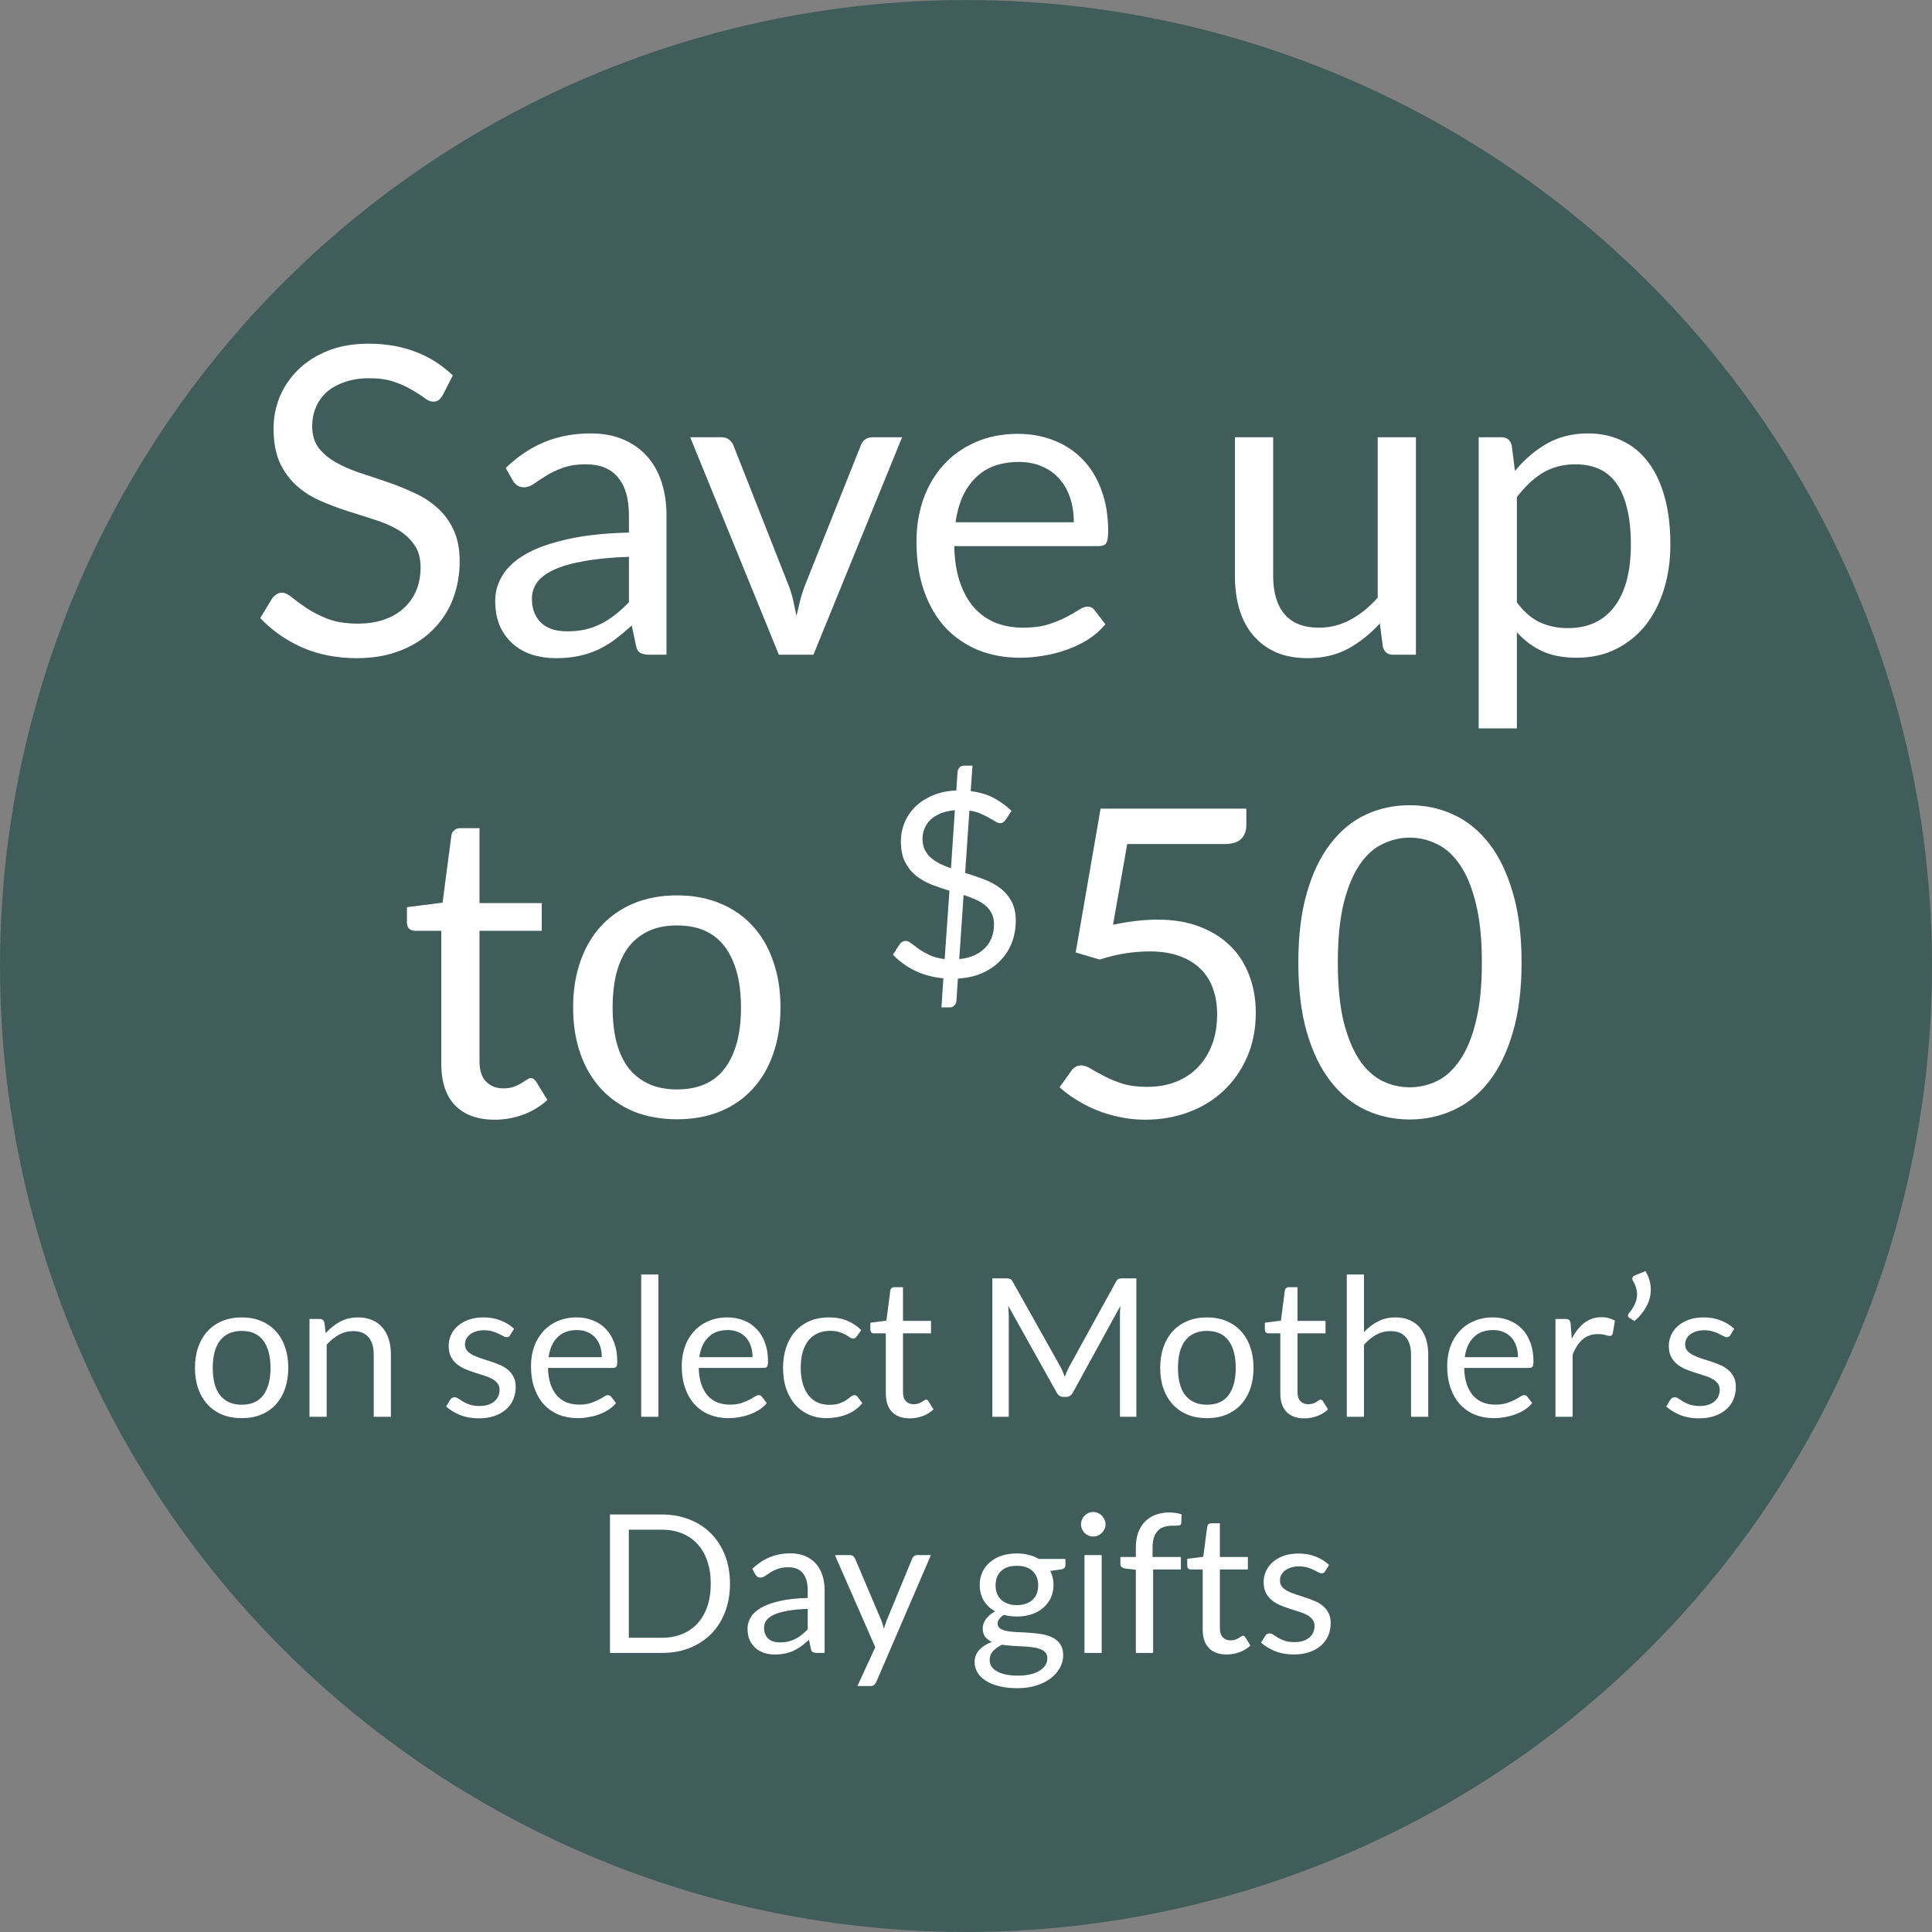
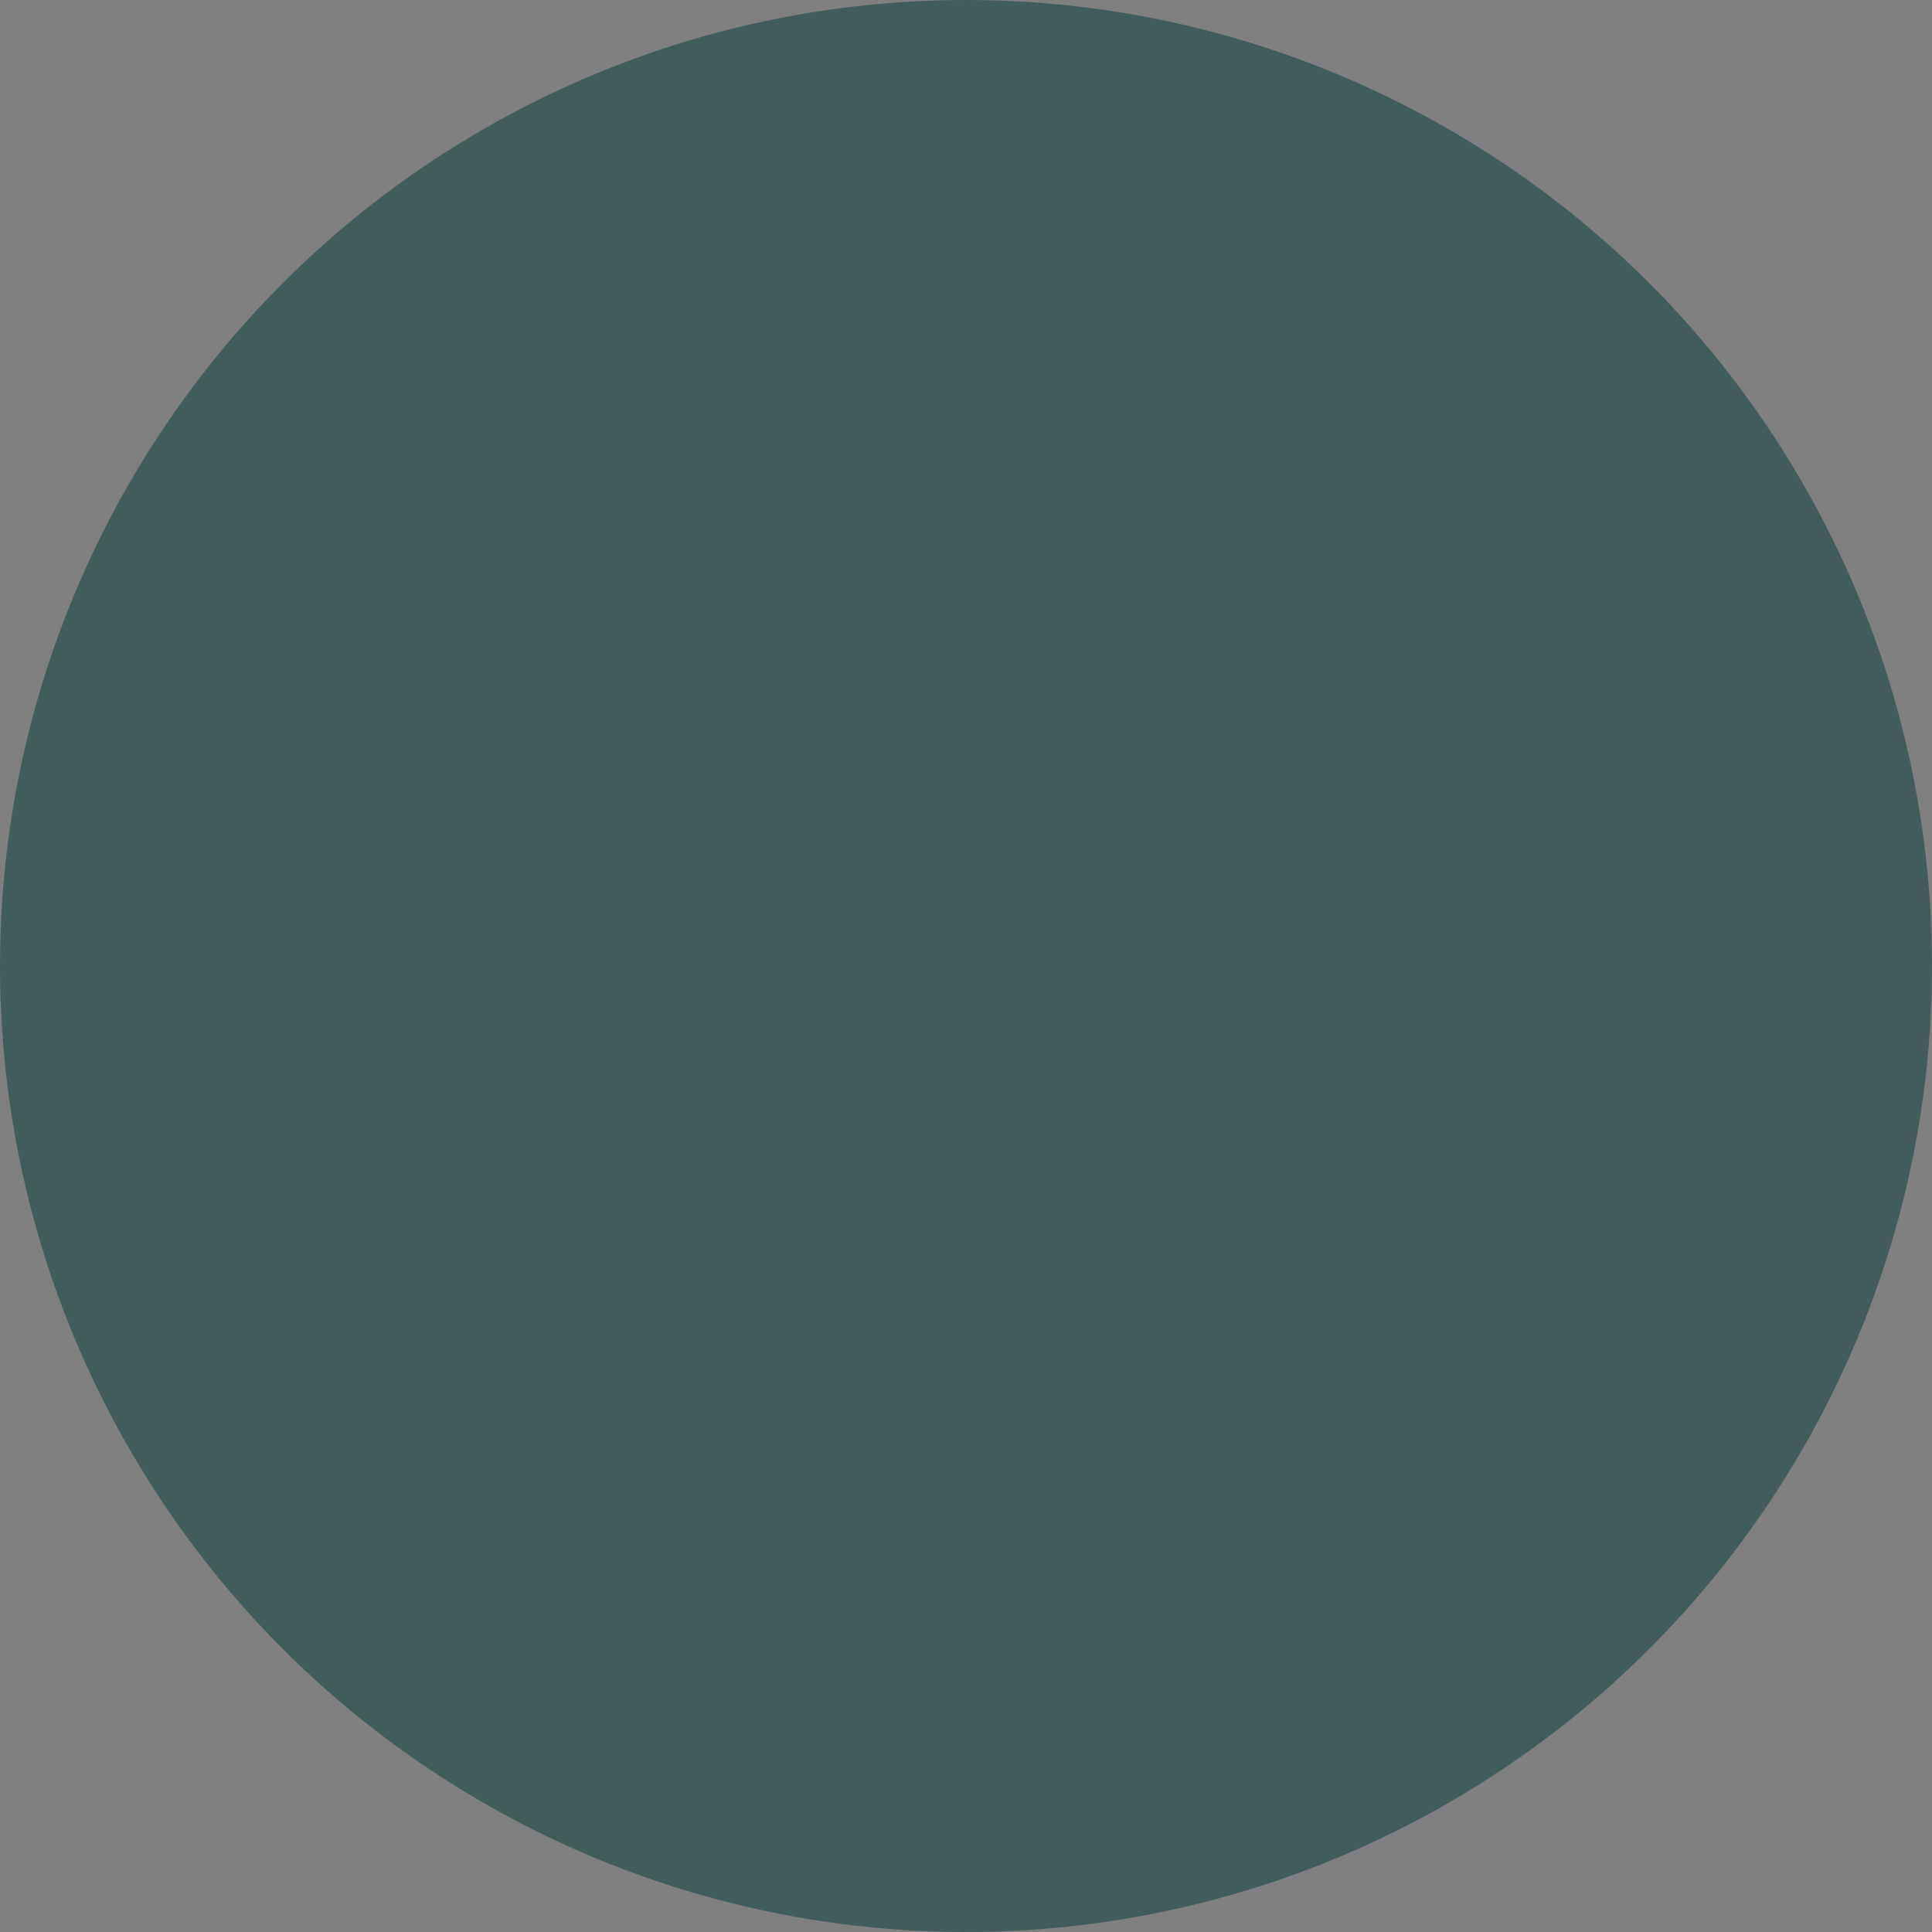
<svg xmlns="http://www.w3.org/2000/svg" width="180" height="180" viewBox="0 0 180 180" fill="none">
  <rect x="0" y="0" width="180" height="180" fill="#808080" stroke="none" />
  <circle cx="90" cy="90" r="90" fill="#405D5B" />
-   <path d="M41.246 36.82C41.126 37.02 40.999 37.173 40.866 37.28C40.733 37.373 40.559 37.42 40.346 37.42C40.119 37.42 39.853 37.307 39.546 37.08C39.253 36.853 38.873 36.607 38.406 36.34C37.953 36.06 37.399 35.807 36.746 35.58C36.106 35.353 35.326 35.24 34.406 35.24C33.539 35.24 32.773 35.36 32.106 35.6C31.439 35.827 30.879 36.14 30.426 36.54C29.986 36.94 29.653 37.413 29.426 37.96C29.199 38.493 29.086 39.073 29.086 39.7C29.086 40.5 29.279 41.167 29.666 41.7C30.066 42.22 30.586 42.667 31.226 43.04C31.879 43.413 32.613 43.74 33.426 44.02C34.253 44.287 35.093 44.567 35.946 44.86C36.813 45.153 37.653 45.487 38.466 45.86C39.293 46.22 40.026 46.68 40.666 47.24C41.319 47.8 41.839 48.487 42.226 49.3C42.626 50.113 42.826 51.113 42.826 52.3C42.826 53.553 42.613 54.733 42.186 55.84C41.759 56.933 41.133 57.887 40.306 58.7C39.493 59.513 38.486 60.153 37.286 60.62C36.099 61.087 34.746 61.32 33.226 61.32C31.373 61.32 29.679 60.987 28.146 60.32C26.626 59.64 25.326 58.727 24.246 57.58L25.366 55.74C25.473 55.593 25.599 55.473 25.746 55.38C25.906 55.273 26.079 55.22 26.266 55.22C26.546 55.22 26.866 55.373 27.226 55.68C27.586 55.973 28.033 56.3 28.566 56.66C29.113 57.02 29.766 57.353 30.526 57.66C31.299 57.953 32.239 58.1 33.346 58.1C34.266 58.1 35.086 57.973 35.806 57.72C36.526 57.467 37.133 57.113 37.626 56.66C38.133 56.193 38.519 55.64 38.786 55C39.053 54.36 39.186 53.647 39.186 52.86C39.186 51.993 38.986 51.287 38.586 50.74C38.199 50.18 37.686 49.713 37.046 49.34C36.406 48.967 35.673 48.653 34.846 48.4C34.033 48.133 33.193 47.867 32.326 47.6C31.473 47.32 30.633 47 29.806 46.64C28.993 46.28 28.266 45.813 27.626 45.24C26.986 44.667 26.466 43.953 26.066 43.1C25.679 42.233 25.486 41.167 25.486 39.9C25.486 38.887 25.679 37.907 26.066 36.96C26.466 36.013 27.039 35.173 27.786 34.44C28.533 33.707 29.453 33.12 30.546 32.68C31.653 32.24 32.919 32.02 34.346 32.02C35.946 32.02 37.406 32.273 38.726 32.78C40.046 33.287 41.199 34.02 42.186 34.98L41.246 36.82ZM62.097 61H60.517C60.17 61 59.89 60.947 59.677 60.84C59.464 60.733 59.324 60.507 59.257 60.16L58.857 58.28C58.324 58.76 57.803 59.193 57.297 59.58C56.79 59.953 56.257 60.273 55.697 60.54C55.137 60.793 54.537 60.987 53.897 61.12C53.27 61.253 52.57 61.32 51.797 61.32C51.01 61.32 50.27 61.213 49.577 61C48.897 60.773 48.303 60.44 47.797 60C47.29 59.56 46.883 59.007 46.577 58.34C46.283 57.66 46.137 56.86 46.137 55.94C46.137 55.14 46.357 54.373 46.797 53.64C47.237 52.893 47.944 52.233 48.917 51.66C49.904 51.087 51.19 50.62 52.777 50.26C54.364 49.887 56.303 49.673 58.597 49.62V48.04C58.597 46.467 58.257 45.28 57.577 44.48C56.91 43.667 55.917 43.26 54.597 43.26C53.73 43.26 52.997 43.373 52.397 43.6C51.81 43.813 51.297 44.06 50.857 44.34C50.43 44.607 50.057 44.853 49.737 45.08C49.43 45.293 49.123 45.4 48.817 45.4C48.577 45.4 48.364 45.34 48.177 45.22C48.004 45.087 47.864 44.927 47.757 44.74L47.117 43.6C48.237 42.52 49.444 41.713 50.737 41.18C52.03 40.647 53.464 40.38 55.037 40.38C56.17 40.38 57.177 40.567 58.057 40.94C58.937 41.313 59.677 41.833 60.277 42.5C60.877 43.167 61.33 43.973 61.637 44.92C61.944 45.867 62.097 46.907 62.097 48.04V61ZM52.857 58.82C53.483 58.82 54.057 58.76 54.577 58.64C55.097 58.507 55.584 58.327 56.037 58.1C56.504 57.86 56.944 57.573 57.357 57.24C57.783 56.907 58.197 56.527 58.597 56.1V51.88C56.957 51.933 55.563 52.067 54.417 52.28C53.27 52.48 52.337 52.747 51.617 53.08C50.897 53.413 50.37 53.807 50.037 54.26C49.717 54.713 49.557 55.22 49.557 55.78C49.557 56.313 49.644 56.773 49.817 57.16C49.99 57.547 50.224 57.867 50.517 58.12C50.81 58.36 51.157 58.54 51.557 58.66C51.957 58.767 52.39 58.82 52.857 58.82ZM64.305 40.74H67.225C67.505 40.74 67.739 40.813 67.925 40.96C68.112 41.107 68.245 41.28 68.325 41.48L73.465 54.52C73.652 55 73.799 55.48 73.905 55.96C74.012 56.44 74.112 56.913 74.205 57.38C74.312 56.913 74.425 56.44 74.545 55.96C74.665 55.48 74.819 55 75.005 54.52L80.205 41.48C80.285 41.267 80.412 41.093 80.585 40.96C80.772 40.813 80.999 40.74 81.265 40.74H84.045L75.785 61H72.565L64.305 40.74ZM94.846 40.42C96.06 40.42 97.18 40.627 98.206 41.04C99.233 41.44 100.12 42.027 100.866 42.8C101.613 43.56 102.193 44.507 102.606 45.64C103.033 46.76 103.246 48.04 103.246 49.48C103.246 50.04 103.186 50.413 103.066 50.6C102.946 50.787 102.72 50.88 102.386 50.88H88.906C88.933 52.16 89.106 53.273 89.426 54.22C89.746 55.167 90.186 55.96 90.746 56.6C91.306 57.227 91.973 57.7 92.746 58.02C93.52 58.327 94.386 58.48 95.346 58.48C96.24 58.48 97.006 58.38 97.646 58.18C98.3 57.967 98.86 57.74 99.326 57.5C99.793 57.26 100.18 57.04 100.486 56.84C100.806 56.627 101.08 56.52 101.306 56.52C101.6 56.52 101.826 56.633 101.986 56.86L102.986 58.16C102.546 58.693 102.02 59.16 101.406 59.56C100.793 59.947 100.133 60.267 99.426 60.52C98.733 60.773 98.013 60.96 97.266 61.08C96.52 61.213 95.78 61.28 95.046 61.28C93.646 61.28 92.353 61.047 91.166 60.58C89.993 60.1 88.973 59.407 88.106 58.5C87.253 57.58 86.586 56.447 86.106 55.1C85.626 53.753 85.386 52.207 85.386 50.46C85.386 49.047 85.6 47.727 86.026 46.5C86.466 45.273 87.093 44.213 87.906 43.32C88.72 42.413 89.713 41.707 90.886 41.2C92.06 40.68 93.38 40.42 94.846 40.42ZM94.926 43.04C93.206 43.04 91.853 43.54 90.866 44.54C89.88 45.527 89.266 46.9 89.026 48.66H100.046C100.046 47.833 99.933 47.08 99.706 46.4C99.48 45.707 99.146 45.113 98.706 44.62C98.266 44.113 97.726 43.727 97.086 43.46C96.46 43.18 95.74 43.04 94.926 43.04ZM118.617 40.74V53.66C118.617 55.193 118.971 56.38 119.677 57.22C120.384 58.06 121.451 58.48 122.877 58.48C123.917 58.48 124.897 58.233 125.817 57.74C126.737 57.247 127.584 56.56 128.357 55.68V40.74H131.917V61H129.797C129.291 61 128.971 60.753 128.837 60.26L128.557 58.08C127.677 59.053 126.691 59.84 125.597 60.44C124.504 61.027 123.251 61.32 121.837 61.32C120.731 61.32 119.751 61.14 118.897 60.78C118.057 60.407 117.351 59.887 116.777 59.22C116.204 58.553 115.771 57.747 115.477 56.8C115.197 55.853 115.057 54.807 115.057 53.66V40.74H118.617ZM137.764 67.86V40.74H139.884C140.39 40.74 140.71 40.987 140.844 41.48L141.144 43.88C142.01 42.827 142.997 41.98 144.104 41.34C145.224 40.7 146.51 40.38 147.964 40.38C149.124 40.38 150.177 40.607 151.124 41.06C152.07 41.5 152.877 42.16 153.544 43.04C154.21 43.907 154.724 44.987 155.084 46.28C155.444 47.573 155.624 49.06 155.624 50.74C155.624 52.233 155.424 53.627 155.024 54.92C154.624 56.2 154.05 57.313 153.304 58.26C152.557 59.193 151.637 59.933 150.544 60.48C149.464 61.013 148.244 61.28 146.884 61.28C145.63 61.28 144.557 61.073 143.664 60.66C142.784 60.247 142.004 59.66 141.324 58.9V67.86H137.764ZM146.784 43.26C145.624 43.26 144.604 43.527 143.724 44.06C142.857 44.593 142.057 45.347 141.324 46.32V56.12C141.977 57 142.69 57.62 143.464 57.98C144.25 58.34 145.124 58.52 146.084 58.52C147.964 58.52 149.41 57.847 150.424 56.5C151.437 55.153 151.944 53.233 151.944 50.74C151.944 49.42 151.824 48.287 151.584 47.34C151.357 46.393 151.024 45.62 150.584 45.02C150.144 44.407 149.604 43.96 148.964 43.68C148.324 43.4 147.597 43.26 146.784 43.26ZM46.094 104.32C44.495 104.32 43.261 103.873 42.395 102.98C41.541 102.087 41.114 100.8 41.114 99.12V86.72H38.675C38.461 86.72 38.281 86.66 38.135 86.54C37.988 86.407 37.914 86.207 37.914 85.94V84.52L41.234 84.1L42.054 77.84C42.081 77.64 42.168 77.48 42.315 77.36C42.461 77.227 42.648 77.16 42.874 77.16H44.675V84.14H50.474V86.72H44.675V98.88C44.675 99.733 44.881 100.367 45.294 100.78C45.708 101.193 46.241 101.4 46.895 101.4C47.268 101.4 47.588 101.353 47.855 101.26C48.135 101.153 48.374 101.04 48.575 100.92C48.775 100.8 48.941 100.693 49.075 100.6C49.221 100.493 49.348 100.44 49.455 100.44C49.641 100.44 49.808 100.553 49.955 100.78L50.995 102.48C50.381 103.053 49.641 103.507 48.775 103.84C47.908 104.16 47.014 104.32 46.094 104.32ZM63.076 83.42C64.556 83.42 65.89 83.667 67.076 84.16C68.276 84.653 69.29 85.353 70.116 86.26C70.956 87.167 71.596 88.267 72.036 89.56C72.49 90.84 72.716 92.273 72.716 93.86C72.716 95.46 72.49 96.9 72.036 98.18C71.596 99.46 70.956 100.553 70.116 101.46C69.29 102.367 68.276 103.067 67.076 103.56C65.89 104.04 64.556 104.28 63.076 104.28C61.596 104.28 60.256 104.04 59.056 103.56C57.87 103.067 56.856 102.367 56.016 101.46C55.176 100.553 54.53 99.46 54.076 98.18C53.623 96.9 53.396 95.46 53.396 93.86C53.396 92.273 53.623 90.84 54.076 89.56C54.53 88.267 55.176 87.167 56.016 86.26C56.856 85.353 57.87 84.653 59.056 84.16C60.256 83.667 61.596 83.42 63.076 83.42ZM63.076 101.5C65.076 101.5 66.57 100.833 67.556 99.5C68.543 98.153 69.036 96.28 69.036 93.88C69.036 91.467 68.543 89.587 67.556 88.24C66.57 86.893 65.076 86.22 63.076 86.22C62.063 86.22 61.183 86.393 60.436 86.74C59.69 87.087 59.063 87.587 58.556 88.24C58.063 88.893 57.69 89.7 57.436 90.66C57.196 91.607 57.076 92.68 57.076 93.88C57.076 95.08 57.196 96.153 57.436 97.1C57.69 98.047 58.063 98.847 58.556 99.5C59.063 100.14 59.69 100.633 60.436 100.98C61.183 101.327 62.063 101.5 63.076 101.5ZM87.893 91.144C86.925 91.056 86.041 90.82 85.241 90.436C84.449 90.044 83.765 89.548 83.189 88.948L83.825 87.964C83.881 87.876 83.961 87.804 84.065 87.748C84.169 87.692 84.277 87.664 84.389 87.664C84.541 87.664 84.713 87.74 84.905 87.892C85.097 88.044 85.333 88.22 85.613 88.42C85.893 88.612 86.225 88.8 86.609 88.984C87.001 89.168 87.469 89.292 88.013 89.356L88.457 82.984C87.897 82.816 87.345 82.628 86.801 82.42C86.265 82.204 85.781 81.928 85.349 81.592C84.925 81.248 84.581 80.82 84.317 80.308C84.061 79.788 83.933 79.14 83.933 78.364C83.933 77.78 84.045 77.212 84.269 76.66C84.501 76.1 84.833 75.604 85.265 75.172C85.705 74.74 86.245 74.388 86.885 74.116C87.525 73.836 88.261 73.68 89.093 73.648L89.213 71.92C89.229 71.768 89.289 71.632 89.393 71.512C89.497 71.392 89.637 71.332 89.813 71.332H90.605L90.437 73.708C91.277 73.812 92.001 74.028 92.609 74.356C93.217 74.684 93.761 75.08 94.241 75.544L93.725 76.336C93.565 76.576 93.381 76.696 93.173 76.696C93.061 76.696 92.921 76.648 92.753 76.552C92.593 76.448 92.397 76.332 92.165 76.204C91.933 76.068 91.665 75.936 91.361 75.808C91.057 75.672 90.709 75.576 90.317 75.52L89.921 81.328C90.497 81.504 91.065 81.696 91.625 81.904C92.185 82.112 92.689 82.38 93.137 82.708C93.585 83.036 93.945 83.448 94.217 83.944C94.497 84.432 94.637 85.044 94.637 85.78C94.637 86.5 94.517 87.176 94.277 87.808C94.037 88.44 93.685 88.996 93.221 89.476C92.765 89.956 92.201 90.348 91.529 90.652C90.865 90.948 90.105 91.12 89.249 91.168L89.105 93.28C89.089 93.432 89.025 93.564 88.913 93.676C88.809 93.796 88.673 93.856 88.505 93.856H87.713L87.893 91.144ZM92.609 86.116C92.609 85.716 92.533 85.372 92.381 85.084C92.237 84.796 92.037 84.548 91.781 84.34C91.525 84.132 91.225 83.952 90.881 83.8C90.537 83.648 90.169 83.508 89.777 83.38L89.369 89.356C89.889 89.308 90.349 89.196 90.749 89.02C91.157 88.836 91.497 88.604 91.769 88.324C92.049 88.044 92.257 87.72 92.393 87.352C92.537 86.976 92.609 86.564 92.609 86.116ZM85.949 78.148C85.949 78.532 86.017 78.868 86.153 79.156C86.289 79.436 86.477 79.684 86.717 79.9C86.957 80.116 87.237 80.304 87.557 80.464C87.877 80.624 88.225 80.768 88.601 80.896L88.961 75.484C88.441 75.532 87.989 75.636 87.605 75.796C87.229 75.956 86.917 76.156 86.669 76.396C86.429 76.636 86.249 76.908 86.129 77.212C86.009 77.508 85.949 77.82 85.949 78.148ZM116.119 76.9C116.119 77.407 115.959 77.827 115.639 78.16C115.319 78.48 114.779 78.64 114.019 78.64H105.019L103.699 86.16C105.193 85.84 106.573 85.68 107.839 85.68C109.333 85.68 110.646 85.9 111.779 86.34C112.926 86.78 113.886 87.387 114.659 88.16C115.433 88.933 116.013 89.847 116.399 90.9C116.799 91.953 116.999 93.1 116.999 94.34C116.999 95.86 116.733 97.233 116.199 98.46C115.666 99.687 114.933 100.74 113.999 101.62C113.079 102.487 111.993 103.153 110.739 103.62C109.486 104.087 108.133 104.32 106.679 104.32C105.839 104.32 105.033 104.233 104.259 104.06C103.486 103.9 102.766 103.68 102.099 103.4C101.433 103.12 100.813 102.8 100.239 102.44C99.666 102.08 99.159 101.7 98.719 101.3L99.799 99.78C100.039 99.433 100.359 99.26 100.759 99.26C101.013 99.26 101.306 99.367 101.639 99.58C101.986 99.78 102.399 100.007 102.879 100.26C103.359 100.513 103.919 100.747 104.559 100.96C105.213 101.16 105.986 101.26 106.879 101.26C107.879 101.26 108.779 101.1 109.579 100.78C110.379 100.46 111.059 100.007 111.619 99.42C112.193 98.82 112.633 98.107 112.939 97.28C113.246 96.453 113.399 95.527 113.399 94.5C113.399 93.607 113.266 92.8 112.999 92.08C112.746 91.36 112.353 90.747 111.819 90.24C111.299 89.733 110.646 89.34 109.859 89.06C109.073 88.78 108.153 88.64 107.099 88.64C106.379 88.64 105.633 88.7 104.859 88.82C104.086 88.94 103.286 89.133 102.459 89.4L100.219 88.74L102.539 75.34H116.119V76.9ZM141.762 89.68C141.762 92.187 141.489 94.36 140.942 96.2C140.409 98.027 139.676 99.54 138.742 100.74C137.809 101.94 136.702 102.833 135.422 103.42C134.156 104.007 132.796 104.3 131.342 104.3C129.876 104.3 128.509 104.007 127.242 103.42C125.989 102.833 124.896 101.94 123.962 100.74C123.029 99.54 122.296 98.027 121.762 96.2C121.229 94.36 120.962 92.187 120.962 89.68C120.962 87.173 121.229 85 121.762 83.16C122.296 81.32 123.029 79.8 123.962 78.6C124.896 77.387 125.989 76.487 127.242 75.9C128.509 75.313 129.876 75.02 131.342 75.02C132.796 75.02 134.156 75.313 135.422 75.9C136.702 76.487 137.809 77.387 138.742 78.6C139.676 79.8 140.409 81.32 140.942 83.16C141.489 85 141.762 87.173 141.762 89.68ZM138.062 89.68C138.062 87.493 137.876 85.66 137.502 84.18C137.142 82.687 136.649 81.487 136.022 80.58C135.409 79.673 134.696 79.027 133.882 78.64C133.069 78.24 132.222 78.04 131.342 78.04C130.462 78.04 129.616 78.24 128.802 78.64C127.989 79.027 127.276 79.673 126.662 80.58C126.049 81.487 125.556 82.687 125.182 84.18C124.822 85.66 124.642 87.493 124.642 89.68C124.642 91.867 124.822 93.7 125.182 95.18C125.556 96.66 126.049 97.853 126.662 98.76C127.276 99.667 127.989 100.32 128.802 100.72C129.616 101.107 130.462 101.3 131.342 101.3C132.222 101.3 133.069 101.107 133.882 100.72C134.696 100.32 135.409 99.667 136.022 98.76C136.649 97.853 137.142 96.66 137.502 95.18C137.876 93.7 138.062 91.867 138.062 89.68ZM22.521 122.739C23.187 122.739 23.787 122.85 24.321 123.072C24.861 123.294 25.317 123.609 25.689 124.017C26.067 124.425 26.355 124.92 26.553 125.502C26.757 126.078 26.859 126.723 26.859 127.437C26.859 128.157 26.757 128.805 26.553 129.381C26.355 129.957 26.067 130.449 25.689 130.857C25.317 131.265 24.861 131.58 24.321 131.802C23.787 132.018 23.187 132.126 22.521 132.126C21.855 132.126 21.252 132.018 20.712 131.802C20.178 131.58 19.722 131.265 19.344 130.857C18.966 130.449 18.675 129.957 18.471 129.381C18.267 128.805 18.165 128.157 18.165 127.437C18.165 126.723 18.267 126.078 18.471 125.502C18.675 124.92 18.966 124.425 19.344 124.017C19.722 123.609 20.178 123.294 20.712 123.072C21.252 122.85 21.855 122.739 22.521 122.739ZM22.521 130.875C23.421 130.875 24.093 130.575 24.537 129.975C24.981 129.369 25.203 128.526 25.203 127.446C25.203 126.36 24.981 125.514 24.537 124.908C24.093 124.302 23.421 123.999 22.521 123.999C22.065 123.999 21.669 124.077 21.333 124.233C20.997 124.389 20.715 124.614 20.487 124.908C20.265 125.202 20.097 125.565 19.983 125.997C19.875 126.423 19.821 126.906 19.821 127.446C19.821 127.986 19.875 128.469 19.983 128.895C20.097 129.321 20.265 129.681 20.487 129.975C20.715 130.263 20.997 130.485 21.333 130.641C21.669 130.797 22.065 130.875 22.521 130.875ZM28.833 132V122.883H29.787C30.015 122.883 30.159 122.994 30.219 123.216L30.345 124.206C30.741 123.768 31.182 123.414 31.668 123.144C32.16 122.874 32.727 122.739 33.369 122.739C33.867 122.739 34.305 122.823 34.683 122.991C35.067 123.153 35.385 123.387 35.637 123.693C35.895 123.993 36.09 124.356 36.222 124.782C36.354 125.208 36.42 125.679 36.42 126.195V132H34.818V126.195C34.818 125.505 34.659 124.971 34.341 124.593C34.029 124.209 33.549 124.017 32.901 124.017C32.427 124.017 31.983 124.131 31.569 124.359C31.161 124.587 30.783 124.896 30.435 125.286V132H28.833ZM47.535 124.386C47.463 124.518 47.352 124.584 47.202 124.584C47.112 124.584 47.01 124.551 46.896 124.485C46.782 124.419 46.641 124.347 46.473 124.269C46.311 124.185 46.116 124.11 45.888 124.044C45.66 123.972 45.39 123.936 45.078 123.936C44.808 123.936 44.565 123.972 44.349 124.044C44.133 124.11 43.947 124.203 43.791 124.323C43.641 124.443 43.524 124.584 43.44 124.746C43.362 124.902 43.323 125.073 43.323 125.259C43.323 125.493 43.389 125.688 43.521 125.844C43.659 126 43.839 126.135 44.061 126.249C44.283 126.363 44.535 126.465 44.817 126.555C45.099 126.639 45.387 126.732 45.681 126.834C45.981 126.93 46.272 127.038 46.554 127.158C46.836 127.278 47.088 127.428 47.31 127.608C47.532 127.788 47.709 128.01 47.841 128.274C47.979 128.532 48.048 128.844 48.048 129.21C48.048 129.63 47.973 130.02 47.823 130.38C47.673 130.734 47.451 131.043 47.157 131.307C46.863 131.565 46.503 131.769 46.077 131.919C45.651 132.069 45.159 132.144 44.601 132.144C43.965 132.144 43.389 132.042 42.873 131.838C42.357 131.628 41.919 131.361 41.559 131.037L41.937 130.425C41.985 130.347 42.042 130.287 42.108 130.245C42.174 130.203 42.261 130.182 42.369 130.182C42.477 130.182 42.591 130.224 42.711 130.308C42.831 130.392 42.975 130.485 43.143 130.587C43.317 130.689 43.524 130.782 43.764 130.866C44.01 130.95 44.316 130.992 44.682 130.992C44.994 130.992 45.267 130.953 45.501 130.875C45.735 130.791 45.93 130.68 46.086 130.542C46.242 130.404 46.356 130.245 46.428 130.065C46.506 129.885 46.545 129.693 46.545 129.489C46.545 129.237 46.476 129.03 46.338 128.868C46.206 128.7 46.029 128.559 45.807 128.445C45.585 128.325 45.33 128.223 45.042 128.139C44.76 128.049 44.469 127.956 44.169 127.86C43.875 127.764 43.584 127.656 43.296 127.536C43.014 127.41 42.762 127.254 42.54 127.068C42.318 126.882 42.138 126.654 42 126.384C41.868 126.108 41.802 125.775 41.802 125.385C41.802 125.037 41.874 124.704 42.018 124.386C42.162 124.062 42.372 123.78 42.648 123.54C42.924 123.294 43.263 123.099 43.665 122.955C44.067 122.811 44.526 122.739 45.042 122.739C45.642 122.739 46.179 122.835 46.653 123.027C47.133 123.213 47.547 123.471 47.895 123.801L47.535 124.386ZM53.729 122.739C54.275 122.739 54.779 122.832 55.241 123.018C55.703 123.198 56.102 123.462 56.438 123.81C56.774 124.152 57.035 124.578 57.221 125.088C57.413 125.592 57.509 126.168 57.509 126.816C57.509 127.068 57.482 127.236 57.428 127.32C57.374 127.404 57.272 127.446 57.122 127.446H51.056C51.068 128.022 51.146 128.523 51.29 128.949C51.434 129.375 51.632 129.732 51.884 130.02C52.136 130.302 52.436 130.515 52.784 130.659C53.132 130.797 53.522 130.866 53.954 130.866C54.356 130.866 54.701 130.821 54.989 130.731C55.283 130.635 55.535 130.533 55.745 130.425C55.955 130.317 56.129 130.218 56.267 130.128C56.411 130.032 56.534 129.984 56.636 129.984C56.768 129.984 56.87 130.035 56.942 130.137L57.392 130.722C57.194 130.962 56.957 131.172 56.681 131.352C56.405 131.526 56.108 131.67 55.79 131.784C55.478 131.898 55.154 131.982 54.818 132.036C54.482 132.096 54.149 132.126 53.819 132.126C53.189 132.126 52.607 132.021 52.073 131.811C51.545 131.595 51.086 131.283 50.696 130.875C50.312 130.461 50.012 129.951 49.796 129.345C49.58 128.739 49.472 128.043 49.472 127.257C49.472 126.621 49.568 126.027 49.76 125.475C49.958 124.923 50.24 124.446 50.606 124.044C50.972 123.636 51.419 123.318 51.947 123.09C52.475 122.856 53.069 122.739 53.729 122.739ZM53.765 123.918C52.991 123.918 52.382 124.143 51.938 124.593C51.494 125.037 51.218 125.655 51.11 126.447H56.069C56.069 126.075 56.018 125.736 55.916 125.43C55.814 125.118 55.664 124.851 55.466 124.629C55.268 124.401 55.025 124.227 54.737 124.107C54.455 123.981 54.131 123.918 53.765 123.918ZM61.341 118.743V132H59.739V118.743H61.341ZM67.774 122.739C68.32 122.739 68.824 122.832 69.286 123.018C69.748 123.198 70.147 123.462 70.483 123.81C70.819 124.152 71.08 124.578 71.266 125.088C71.458 125.592 71.554 126.168 71.554 126.816C71.554 127.068 71.527 127.236 71.473 127.32C71.419 127.404 71.317 127.446 71.167 127.446H65.101C65.113 128.022 65.191 128.523 65.335 128.949C65.479 129.375 65.677 129.732 65.929 130.02C66.181 130.302 66.481 130.515 66.829 130.659C67.177 130.797 67.567 130.866 67.999 130.866C68.401 130.866 68.746 130.821 69.034 130.731C69.328 130.635 69.58 130.533 69.79 130.425C70 130.317 70.174 130.218 70.312 130.128C70.456 130.032 70.579 129.984 70.681 129.984C70.813 129.984 70.915 130.035 70.987 130.137L71.437 130.722C71.239 130.962 71.002 131.172 70.726 131.352C70.45 131.526 70.153 131.67 69.835 131.784C69.523 131.898 69.199 131.982 68.863 132.036C68.527 132.096 68.194 132.126 67.864 132.126C67.234 132.126 66.652 132.021 66.118 131.811C65.59 131.595 65.131 131.283 64.741 130.875C64.357 130.461 64.057 129.951 63.841 129.345C63.625 128.739 63.517 128.043 63.517 127.257C63.517 126.621 63.613 126.027 63.805 125.475C64.003 124.923 64.285 124.446 64.651 124.044C65.017 123.636 65.464 123.318 65.992 123.09C66.52 122.856 67.114 122.739 67.774 122.739ZM67.81 123.918C67.036 123.918 66.427 124.143 65.983 124.593C65.539 125.037 65.263 125.655 65.155 126.447H70.114C70.114 126.075 70.063 125.736 69.961 125.43C69.859 125.118 69.709 124.851 69.511 124.629C69.313 124.401 69.07 124.227 68.782 124.107C68.5 123.981 68.176 123.918 67.81 123.918ZM79.823 124.503C79.775 124.569 79.727 124.62 79.679 124.656C79.631 124.692 79.562 124.71 79.472 124.71C79.382 124.71 79.283 124.674 79.175 124.602C79.073 124.524 78.941 124.44 78.779 124.35C78.617 124.26 78.419 124.179 78.185 124.107C77.957 124.029 77.675 123.99 77.339 123.99C76.895 123.99 76.502 124.071 76.16 124.233C75.818 124.389 75.53 124.617 75.296 124.917C75.068 125.217 74.894 125.58 74.774 126.006C74.66 126.432 74.603 126.909 74.603 127.437C74.603 127.989 74.666 128.481 74.792 128.913C74.918 129.339 75.095 129.699 75.323 129.993C75.551 130.281 75.827 130.503 76.151 130.659C76.481 130.809 76.85 130.884 77.258 130.884C77.648 130.884 77.969 130.839 78.221 130.749C78.473 130.653 78.683 130.548 78.851 130.434C79.019 130.32 79.157 130.218 79.265 130.128C79.373 130.032 79.481 129.984 79.589 129.984C79.727 129.984 79.829 130.035 79.895 130.137L80.345 130.722C79.949 131.208 79.454 131.565 78.86 131.793C78.266 132.015 77.639 132.126 76.979 132.126C76.409 132.126 75.878 132.021 75.386 131.811C74.9 131.601 74.477 131.298 74.117 130.902C73.757 130.5 73.472 130.008 73.262 129.426C73.058 128.844 72.956 128.181 72.956 127.437C72.956 126.759 73.049 126.132 73.235 125.556C73.427 124.98 73.703 124.485 74.063 124.071C74.429 123.651 74.879 123.324 75.413 123.09C75.947 122.856 76.559 122.739 77.249 122.739C77.885 122.739 78.449 122.844 78.941 123.054C79.433 123.258 79.868 123.549 80.246 123.927L79.823 124.503ZM84.769 132.144C84.049 132.144 83.494 131.943 83.104 131.541C82.72 131.139 82.528 130.56 82.528 129.804V124.224H81.43C81.334 124.224 81.253 124.197 81.187 124.143C81.121 124.083 81.088 123.993 81.088 123.873V123.234L82.582 123.045L82.951 120.228C82.963 120.138 83.002 120.066 83.068 120.012C83.134 119.952 83.218 119.922 83.32 119.922H84.13V123.063H86.74V124.224H84.13V129.696C84.13 130.08 84.223 130.365 84.409 130.551C84.595 130.737 84.835 130.83 85.129 130.83C85.297 130.83 85.441 130.809 85.561 130.767C85.687 130.719 85.795 130.668 85.885 130.614C85.975 130.56 86.05 130.512 86.11 130.47C86.176 130.422 86.233 130.398 86.281 130.398C86.365 130.398 86.44 130.449 86.506 130.551L86.974 131.316C86.698 131.574 86.365 131.778 85.975 131.928C85.585 132.072 85.183 132.144 84.769 132.144ZM98.799 127.338C98.883 127.482 98.955 127.635 99.015 127.797C99.081 127.953 99.144 128.112 99.204 128.274C99.264 128.106 99.327 127.947 99.393 127.797C99.459 127.641 99.534 127.485 99.618 127.329L103.983 119.4C104.061 119.262 104.142 119.178 104.226 119.148C104.31 119.118 104.43 119.103 104.586 119.103H105.873V132H104.343V122.523C104.343 122.397 104.346 122.262 104.352 122.118C104.358 121.974 104.367 121.827 104.379 121.677L99.96 129.741C99.81 130.011 99.6 130.146 99.33 130.146H99.078C98.808 130.146 98.598 130.011 98.448 129.741L93.93 121.65C93.948 121.806 93.96 121.959 93.966 122.109C93.978 122.259 93.984 122.397 93.984 122.523V132H92.454V119.103H93.741C93.897 119.103 94.017 119.118 94.101 119.148C94.185 119.178 94.266 119.262 94.344 119.4L98.799 127.338ZM112.45 122.739C113.116 122.739 113.716 122.85 114.25 123.072C114.79 123.294 115.246 123.609 115.618 124.017C115.996 124.425 116.284 124.92 116.482 125.502C116.686 126.078 116.788 126.723 116.788 127.437C116.788 128.157 116.686 128.805 116.482 129.381C116.284 129.957 115.996 130.449 115.618 130.857C115.246 131.265 114.79 131.58 114.25 131.802C113.716 132.018 113.116 132.126 112.45 132.126C111.784 132.126 111.181 132.018 110.641 131.802C110.107 131.58 109.651 131.265 109.273 130.857C108.895 130.449 108.604 129.957 108.4 129.381C108.196 128.805 108.094 128.157 108.094 127.437C108.094 126.723 108.196 126.078 108.4 125.502C108.604 124.92 108.895 124.425 109.273 124.017C109.651 123.609 110.107 123.294 110.641 123.072C111.181 122.85 111.784 122.739 112.45 122.739ZM112.45 130.875C113.35 130.875 114.022 130.575 114.466 129.975C114.91 129.369 115.132 128.526 115.132 127.446C115.132 126.36 114.91 125.514 114.466 124.908C114.022 124.302 113.35 123.999 112.45 123.999C111.994 123.999 111.598 124.077 111.262 124.233C110.926 124.389 110.644 124.614 110.416 124.908C110.194 125.202 110.026 125.565 109.912 125.997C109.804 126.423 109.75 126.906 109.75 127.446C109.75 127.986 109.804 128.469 109.912 128.895C110.026 129.321 110.194 129.681 110.416 129.975C110.644 130.263 110.926 130.485 111.262 130.641C111.598 130.797 111.994 130.875 112.45 130.875ZM121.525 132.144C120.805 132.144 120.25 131.943 119.86 131.541C119.476 131.139 119.284 130.56 119.284 129.804V124.224H118.186C118.09 124.224 118.009 124.197 117.943 124.143C117.877 124.083 117.844 123.993 117.844 123.873V123.234L119.338 123.045L119.707 120.228C119.719 120.138 119.758 120.066 119.824 120.012C119.89 119.952 119.974 119.922 120.076 119.922H120.886V123.063H123.496V124.224H120.886V129.696C120.886 130.08 120.979 130.365 121.165 130.551C121.351 130.737 121.591 130.83 121.885 130.83C122.053 130.83 122.197 130.809 122.317 130.767C122.443 130.719 122.551 130.668 122.641 130.614C122.731 130.56 122.806 130.512 122.866 130.47C122.932 130.422 122.989 130.398 123.037 130.398C123.121 130.398 123.196 130.449 123.262 130.551L123.73 131.316C123.454 131.574 123.121 131.778 122.731 131.928C122.341 132.072 121.939 132.144 121.525 132.144ZM125.477 132V118.743H127.079V124.107C127.469 123.693 127.901 123.363 128.375 123.117C128.849 122.865 129.395 122.739 130.013 122.739C130.511 122.739 130.949 122.823 131.327 122.991C131.711 123.153 132.029 123.387 132.281 123.693C132.539 123.993 132.734 124.356 132.866 124.782C132.998 125.208 133.064 125.679 133.064 126.195V132H131.462V126.195C131.462 125.505 131.303 124.971 130.985 124.593C130.673 124.209 130.193 124.017 129.545 124.017C129.071 124.017 128.627 124.131 128.213 124.359C127.805 124.587 127.427 124.896 127.079 125.286V132H125.477ZM139.088 122.739C139.634 122.739 140.138 122.832 140.6 123.018C141.062 123.198 141.461 123.462 141.797 123.81C142.133 124.152 142.394 124.578 142.58 125.088C142.772 125.592 142.868 126.168 142.868 126.816C142.868 127.068 142.841 127.236 142.787 127.32C142.733 127.404 142.631 127.446 142.481 127.446H136.415C136.427 128.022 136.505 128.523 136.649 128.949C136.793 129.375 136.991 129.732 137.243 130.02C137.495 130.302 137.795 130.515 138.143 130.659C138.491 130.797 138.881 130.866 139.313 130.866C139.715 130.866 140.06 130.821 140.348 130.731C140.642 130.635 140.894 130.533 141.104 130.425C141.314 130.317 141.488 130.218 141.626 130.128C141.77 130.032 141.893 129.984 141.995 129.984C142.127 129.984 142.229 130.035 142.301 130.137L142.751 130.722C142.553 130.962 142.316 131.172 142.04 131.352C141.764 131.526 141.467 131.67 141.149 131.784C140.837 131.898 140.513 131.982 140.177 132.036C139.841 132.096 139.508 132.126 139.178 132.126C138.548 132.126 137.966 132.021 137.432 131.811C136.904 131.595 136.445 131.283 136.055 130.875C135.671 130.461 135.371 129.951 135.155 129.345C134.939 128.739 134.831 128.043 134.831 127.257C134.831 126.621 134.927 126.027 135.119 125.475C135.317 124.923 135.599 124.446 135.965 124.044C136.331 123.636 136.778 123.318 137.306 123.09C137.834 122.856 138.428 122.739 139.088 122.739ZM139.124 123.918C138.35 123.918 137.741 124.143 137.297 124.593C136.853 125.037 136.577 125.655 136.469 126.447H141.428C141.428 126.075 141.377 125.736 141.275 125.43C141.173 125.118 141.023 124.851 140.825 124.629C140.627 124.401 140.384 124.227 140.096 124.107C139.814 123.981 139.49 123.918 139.124 123.918ZM144.918 132V122.883H145.836C146.01 122.883 146.13 122.916 146.196 122.982C146.262 123.048 146.307 123.162 146.331 123.324L146.439 124.746C146.751 124.11 147.135 123.615 147.591 123.261C148.053 122.901 148.593 122.721 149.211 122.721C149.463 122.721 149.691 122.751 149.895 122.811C150.099 122.865 150.288 122.943 150.462 123.045L150.255 124.242C150.213 124.392 150.12 124.467 149.976 124.467C149.892 124.467 149.763 124.44 149.589 124.386C149.415 124.326 149.172 124.296 148.86 124.296C148.302 124.296 147.834 124.458 147.456 124.782C147.084 125.106 146.772 125.577 146.52 126.195V132H144.918ZM153.303 118.428C153.477 118.716 153.603 119.004 153.681 119.292C153.759 119.58 153.798 119.868 153.798 120.156C153.798 120.702 153.663 121.224 153.393 121.722C153.129 122.214 152.76 122.667 152.286 123.081L151.791 122.775C151.743 122.745 151.71 122.712 151.692 122.676C151.68 122.64 151.674 122.604 151.674 122.568C151.674 122.484 151.704 122.412 151.764 122.352C151.86 122.238 151.953 122.115 152.043 121.983C152.133 121.845 152.214 121.704 152.286 121.56C152.358 121.41 152.415 121.254 152.457 121.092C152.499 120.93 152.52 120.759 152.52 120.579C152.52 120.387 152.49 120.189 152.43 119.985C152.376 119.781 152.28 119.565 152.142 119.337C152.1 119.271 152.079 119.205 152.079 119.139C152.079 118.995 152.16 118.89 152.322 118.824L153.303 118.428ZM161.213 124.386C161.141 124.518 161.03 124.584 160.88 124.584C160.79 124.584 160.688 124.551 160.574 124.485C160.46 124.419 160.319 124.347 160.151 124.269C159.989 124.185 159.794 124.11 159.566 124.044C159.338 123.972 159.068 123.936 158.756 123.936C158.486 123.936 158.243 123.972 158.027 124.044C157.811 124.11 157.625 124.203 157.469 124.323C157.319 124.443 157.202 124.584 157.118 124.746C157.04 124.902 157.001 125.073 157.001 125.259C157.001 125.493 157.067 125.688 157.199 125.844C157.337 126 157.517 126.135 157.739 126.249C157.961 126.363 158.213 126.465 158.495 126.555C158.777 126.639 159.065 126.732 159.359 126.834C159.659 126.93 159.95 127.038 160.232 127.158C160.514 127.278 160.766 127.428 160.988 127.608C161.21 127.788 161.387 128.01 161.519 128.274C161.657 128.532 161.726 128.844 161.726 129.21C161.726 129.63 161.651 130.02 161.501 130.38C161.351 130.734 161.129 131.043 160.835 131.307C160.541 131.565 160.181 131.769 159.755 131.919C159.329 132.069 158.837 132.144 158.279 132.144C157.643 132.144 157.067 132.042 156.551 131.838C156.035 131.628 155.597 131.361 155.237 131.037L155.615 130.425C155.663 130.347 155.72 130.287 155.786 130.245C155.852 130.203 155.939 130.182 156.047 130.182C156.155 130.182 156.269 130.224 156.389 130.308C156.509 130.392 156.653 130.485 156.821 130.587C156.995 130.689 157.202 130.782 157.442 130.866C157.688 130.95 157.994 130.992 158.36 130.992C158.672 130.992 158.945 130.953 159.179 130.875C159.413 130.791 159.608 130.68 159.764 130.542C159.92 130.404 160.034 130.245 160.106 130.065C160.184 129.885 160.223 129.693 160.223 129.489C160.223 129.237 160.154 129.03 160.016 128.868C159.884 128.7 159.707 128.559 159.485 128.445C159.263 128.325 159.008 128.223 158.72 128.139C158.438 128.049 158.147 127.956 157.847 127.86C157.553 127.764 157.262 127.656 156.974 127.536C156.692 127.41 156.44 127.254 156.218 127.068C155.996 126.882 155.816 126.654 155.678 126.384C155.546 126.108 155.48 125.775 155.48 125.385C155.48 125.037 155.552 124.704 155.696 124.386C155.84 124.062 156.05 123.78 156.326 123.54C156.602 123.294 156.941 123.099 157.343 122.955C157.745 122.811 158.204 122.739 158.72 122.739C159.32 122.739 159.857 122.835 160.331 123.027C160.811 123.213 161.225 123.471 161.573 123.801L161.213 124.386ZM68.01 147.556C68.01 148.522 67.857 149.401 67.551 150.193C67.245 150.985 66.813 151.663 66.255 152.227C65.697 152.791 65.028 153.229 64.248 153.541C63.468 153.847 62.604 154 61.656 154H56.832V141.103H61.656C62.604 141.103 63.468 141.259 64.248 141.571C65.028 141.877 65.697 142.315 66.255 142.885C66.813 143.449 67.245 144.127 67.551 144.919C67.857 145.711 68.01 146.59 68.01 147.556ZM66.219 147.556C66.219 146.764 66.111 146.056 65.895 145.432C65.679 144.808 65.373 144.28 64.977 143.848C64.581 143.416 64.101 143.086 63.537 142.858C62.973 142.63 62.346 142.516 61.656 142.516H58.587V152.587H61.656C62.346 152.587 62.973 152.473 63.537 152.245C64.101 152.017 64.581 151.69 64.977 151.264C65.373 150.832 65.679 150.304 65.895 149.68C66.111 149.056 66.219 148.348 66.219 147.556ZM76.828 154H76.117C75.961 154 75.835 153.976 75.739 153.928C75.643 153.88 75.58 153.778 75.55 153.622L75.37 152.776C75.13 152.992 74.896 153.187 74.668 153.361C74.44 153.529 74.2 153.673 73.948 153.793C73.696 153.907 73.426 153.994 73.138 154.054C72.856 154.114 72.541 154.144 72.193 154.144C71.839 154.144 71.506 154.096 71.194 154C70.888 153.898 70.621 153.748 70.393 153.55C70.165 153.352 69.982 153.103 69.844 152.803C69.712 152.497 69.646 152.137 69.646 151.723C69.646 151.363 69.745 151.018 69.943 150.688C70.141 150.352 70.459 150.055 70.897 149.797C71.341 149.539 71.92 149.329 72.634 149.167C73.348 148.999 74.221 148.903 75.253 148.879V148.168C75.253 147.46 75.1 146.926 74.794 146.566C74.494 146.2 74.047 146.017 73.453 146.017C73.063 146.017 72.733 146.068 72.463 146.17C72.199 146.266 71.968 146.377 71.77 146.503C71.578 146.623 71.41 146.734 71.266 146.836C71.128 146.932 70.99 146.98 70.852 146.98C70.744 146.98 70.648 146.953 70.564 146.899C70.486 146.839 70.423 146.767 70.375 146.683L70.087 146.17C70.591 145.684 71.134 145.321 71.716 145.081C72.298 144.841 72.943 144.721 73.651 144.721C74.161 144.721 74.614 144.805 75.01 144.973C75.406 145.141 75.739 145.375 76.009 145.675C76.279 145.975 76.483 146.338 76.621 146.764C76.759 147.19 76.828 147.658 76.828 148.168V154ZM72.67 153.019C72.952 153.019 73.21 152.992 73.444 152.938C73.678 152.878 73.897 152.797 74.101 152.695C74.311 152.587 74.509 152.458 74.695 152.308C74.887 152.158 75.073 151.987 75.253 151.795V149.896C74.515 149.92 73.888 149.98 73.372 150.076C72.856 150.166 72.436 150.286 72.112 150.436C71.788 150.586 71.551 150.763 71.401 150.967C71.257 151.171 71.185 151.399 71.185 151.651C71.185 151.891 71.224 152.098 71.302 152.272C71.38 152.446 71.485 152.59 71.617 152.704C71.749 152.812 71.905 152.893 72.085 152.947C72.265 152.995 72.46 153.019 72.67 153.019ZM81.647 156.691C81.593 156.811 81.524 156.907 81.44 156.979C81.362 157.051 81.239 157.087 81.071 157.087H79.883L81.548 153.469L77.786 144.883H79.172C79.31 144.883 79.418 144.919 79.496 144.991C79.574 145.057 79.631 145.132 79.667 145.216L82.106 150.958C82.16 151.09 82.205 151.222 82.241 151.354C82.283 151.486 82.319 151.621 82.349 151.759C82.391 151.621 82.433 151.486 82.475 151.354C82.517 151.222 82.565 151.087 82.619 150.949L84.986 145.216C85.022 145.12 85.082 145.042 85.166 144.982C85.256 144.916 85.352 144.883 85.454 144.883H86.732L81.647 156.691ZM94.735 144.73C95.131 144.73 95.5 144.775 95.842 144.865C96.19 144.949 96.505 145.075 96.787 145.243H99.262V145.837C99.262 146.035 99.136 146.161 98.884 146.215L97.849 146.359C98.053 146.749 98.155 147.184 98.155 147.664C98.155 148.108 98.068 148.513 97.894 148.879C97.726 149.239 97.489 149.548 97.183 149.806C96.883 150.064 96.523 150.262 96.103 150.4C95.689 150.538 95.233 150.607 94.735 150.607C94.309 150.607 93.907 150.556 93.529 150.454C93.337 150.574 93.19 150.703 93.088 150.841C92.992 150.979 92.944 151.114 92.944 151.246C92.944 151.462 93.031 151.627 93.205 151.741C93.379 151.849 93.61 151.927 93.898 151.975C94.186 152.023 94.513 152.053 94.879 152.065C95.245 152.077 95.617 152.098 95.995 152.128C96.379 152.152 96.754 152.197 97.12 152.263C97.486 152.329 97.813 152.437 98.101 152.587C98.389 152.737 98.62 152.944 98.794 153.208C98.968 153.472 99.055 153.814 99.055 154.234C99.055 154.624 98.956 155.002 98.758 155.368C98.566 155.734 98.287 156.058 97.921 156.34C97.555 156.628 97.108 156.856 96.58 157.024C96.052 157.198 95.455 157.285 94.789 157.285C94.123 157.285 93.538 157.219 93.034 157.087C92.536 156.955 92.122 156.778 91.792 156.556C91.462 156.334 91.213 156.076 91.045 155.782C90.883 155.494 90.802 155.191 90.802 154.873C90.802 154.423 90.943 154.042 91.225 153.73C91.513 153.412 91.906 153.16 92.404 152.974C92.146 152.854 91.939 152.695 91.783 152.497C91.633 152.293 91.558 152.023 91.558 151.687C91.558 151.555 91.582 151.42 91.63 151.282C91.678 151.138 91.75 150.997 91.846 150.859C91.948 150.721 92.071 150.589 92.215 150.463C92.359 150.337 92.527 150.226 92.719 150.13C92.269 149.878 91.915 149.545 91.657 149.131C91.405 148.711 91.279 148.222 91.279 147.664C91.279 147.22 91.363 146.818 91.531 146.458C91.705 146.092 91.945 145.783 92.251 145.531C92.557 145.273 92.92 145.075 93.34 144.937C93.766 144.799 94.231 144.73 94.735 144.73ZM97.579 154.495C97.579 154.267 97.516 154.084 97.39 153.946C97.264 153.808 97.093 153.703 96.877 153.631C96.661 153.553 96.412 153.496 96.13 153.46C95.848 153.424 95.551 153.4 95.239 153.388C94.927 153.37 94.609 153.352 94.285 153.334C93.961 153.316 93.652 153.283 93.358 153.235C93.016 153.397 92.737 153.595 92.521 153.829C92.311 154.063 92.206 154.342 92.206 154.666C92.206 154.87 92.257 155.059 92.359 155.233C92.467 155.413 92.629 155.566 92.845 155.692C93.061 155.824 93.331 155.926 93.655 155.998C93.985 156.076 94.372 156.115 94.816 156.115C95.248 156.115 95.635 156.076 95.977 155.998C96.319 155.92 96.607 155.809 96.841 155.665C97.081 155.521 97.264 155.35 97.39 155.152C97.516 154.954 97.579 154.735 97.579 154.495ZM94.735 149.545C95.059 149.545 95.344 149.5 95.59 149.41C95.842 149.32 96.052 149.194 96.22 149.032C96.388 148.87 96.514 148.678 96.598 148.456C96.682 148.228 96.724 147.979 96.724 147.709C96.724 147.151 96.553 146.707 96.211 146.377C95.875 146.047 95.383 145.882 94.735 145.882C94.093 145.882 93.601 146.047 93.259 146.377C92.923 146.707 92.755 147.151 92.755 147.709C92.755 147.979 92.797 148.228 92.881 148.456C92.971 148.678 93.1 148.87 93.268 149.032C93.436 149.194 93.643 149.32 93.889 149.41C94.135 149.5 94.417 149.545 94.735 149.545ZM102.641 144.883V154H101.039V144.883H102.641ZM103.001 142.021C103.001 142.177 102.968 142.324 102.902 142.462C102.842 142.594 102.758 142.714 102.65 142.822C102.548 142.924 102.428 143.005 102.29 143.065C102.152 143.125 102.005 143.155 101.849 143.155C101.693 143.155 101.546 143.125 101.408 143.065C101.276 143.005 101.156 142.924 101.048 142.822C100.946 142.714 100.865 142.594 100.805 142.462C100.745 142.324 100.715 142.177 100.715 142.021C100.715 141.865 100.745 141.718 100.805 141.58C100.865 141.436 100.946 141.313 101.048 141.211C101.156 141.103 101.276 141.019 101.408 140.959C101.546 140.899 101.693 140.869 101.849 140.869C102.005 140.869 102.152 140.899 102.29 140.959C102.428 141.019 102.548 141.103 102.65 141.211C102.758 141.313 102.842 141.436 102.902 141.58C102.968 141.718 103.001 141.865 103.001 142.021ZM105.824 154V146.251L104.816 146.134C104.69 146.104 104.585 146.059 104.501 145.999C104.423 145.933 104.384 145.84 104.384 145.72V145.063H105.824V144.181C105.824 143.659 105.896 143.197 106.04 142.795C106.19 142.387 106.4 142.045 106.67 141.769C106.946 141.487 107.276 141.274 107.66 141.13C108.044 140.986 108.476 140.914 108.956 140.914C109.364 140.914 109.742 140.974 110.09 141.094L110.054 141.895C110.048 142.015 109.997 142.087 109.901 142.111C109.805 142.135 109.67 142.147 109.496 142.147H109.217C108.941 142.147 108.689 142.183 108.461 142.255C108.239 142.327 108.047 142.444 107.885 142.606C107.723 142.768 107.597 142.981 107.507 143.245C107.423 143.509 107.381 143.836 107.381 144.226V145.063H110.018V146.224H107.435V154H105.824ZM114.292 154.144C113.572 154.144 113.017 153.943 112.627 153.541C112.243 153.139 112.051 152.56 112.051 151.804V146.224H110.953C110.857 146.224 110.776 146.197 110.71 146.143C110.644 146.083 110.611 145.993 110.611 145.873V145.234L112.105 145.045L112.474 142.228C112.486 142.138 112.525 142.066 112.591 142.012C112.657 141.952 112.741 141.922 112.843 141.922H113.653V145.063H116.263V146.224H113.653V151.696C113.653 152.08 113.746 152.365 113.932 152.551C114.118 152.737 114.358 152.83 114.652 152.83C114.82 152.83 114.964 152.809 115.084 152.767C115.21 152.719 115.318 152.668 115.408 152.614C115.498 152.56 115.573 152.512 115.633 152.47C115.699 152.422 115.756 152.398 115.804 152.398C115.888 152.398 115.963 152.449 116.029 152.551L116.497 153.316C116.221 153.574 115.888 153.778 115.498 153.928C115.108 154.072 114.706 154.144 114.292 154.144ZM123.464 146.386C123.392 146.518 123.281 146.584 123.131 146.584C123.041 146.584 122.939 146.551 122.825 146.485C122.711 146.419 122.57 146.347 122.402 146.269C122.24 146.185 122.045 146.11 121.817 146.044C121.589 145.972 121.319 145.936 121.007 145.936C120.737 145.936 120.494 145.972 120.278 146.044C120.062 146.11 119.876 146.203 119.72 146.323C119.57 146.443 119.453 146.584 119.369 146.746C119.291 146.902 119.252 147.073 119.252 147.259C119.252 147.493 119.318 147.688 119.45 147.844C119.588 148 119.768 148.135 119.99 148.249C120.212 148.363 120.464 148.465 120.746 148.555C121.028 148.639 121.316 148.732 121.61 148.834C121.91 148.93 122.201 149.038 122.483 149.158C122.765 149.278 123.017 149.428 123.239 149.608C123.461 149.788 123.638 150.01 123.77 150.274C123.908 150.532 123.977 150.844 123.977 151.21C123.977 151.63 123.902 152.02 123.752 152.38C123.602 152.734 123.38 153.043 123.086 153.307C122.792 153.565 122.432 153.769 122.006 153.919C121.58 154.069 121.088 154.144 120.53 154.144C119.894 154.144 119.318 154.042 118.802 153.838C118.286 153.628 117.848 153.361 117.488 153.037L117.866 152.425C117.914 152.347 117.971 152.287 118.037 152.245C118.103 152.203 118.19 152.182 118.298 152.182C118.406 152.182 118.52 152.224 118.64 152.308C118.76 152.392 118.904 152.485 119.072 152.587C119.246 152.689 119.453 152.782 119.693 152.866C119.939 152.95 120.245 152.992 120.611 152.992C120.923 152.992 121.196 152.953 121.43 152.875C121.664 152.791 121.859 152.68 122.015 152.542C122.171 152.404 122.285 152.245 122.357 152.065C122.435 151.885 122.474 151.693 122.474 151.489C122.474 151.237 122.405 151.03 122.267 150.868C122.135 150.7 121.958 150.559 121.736 150.445C121.514 150.325 121.259 150.223 120.971 150.139C120.689 150.049 120.398 149.956 120.098 149.86C119.804 149.764 119.513 149.656 119.225 149.536C118.943 149.41 118.691 149.254 118.469 149.068C118.247 148.882 118.067 148.654 117.929 148.384C117.797 148.108 117.731 147.775 117.731 147.385C117.731 147.037 117.803 146.704 117.947 146.386C118.091 146.062 118.301 145.78 118.577 145.54C118.853 145.294 119.192 145.099 119.594 144.955C119.996 144.811 120.455 144.739 120.971 144.739C121.571 144.739 122.108 144.835 122.582 145.027C123.062 145.213 123.476 145.471 123.824 145.801L123.464 146.386Z" fill="white" />
</svg>